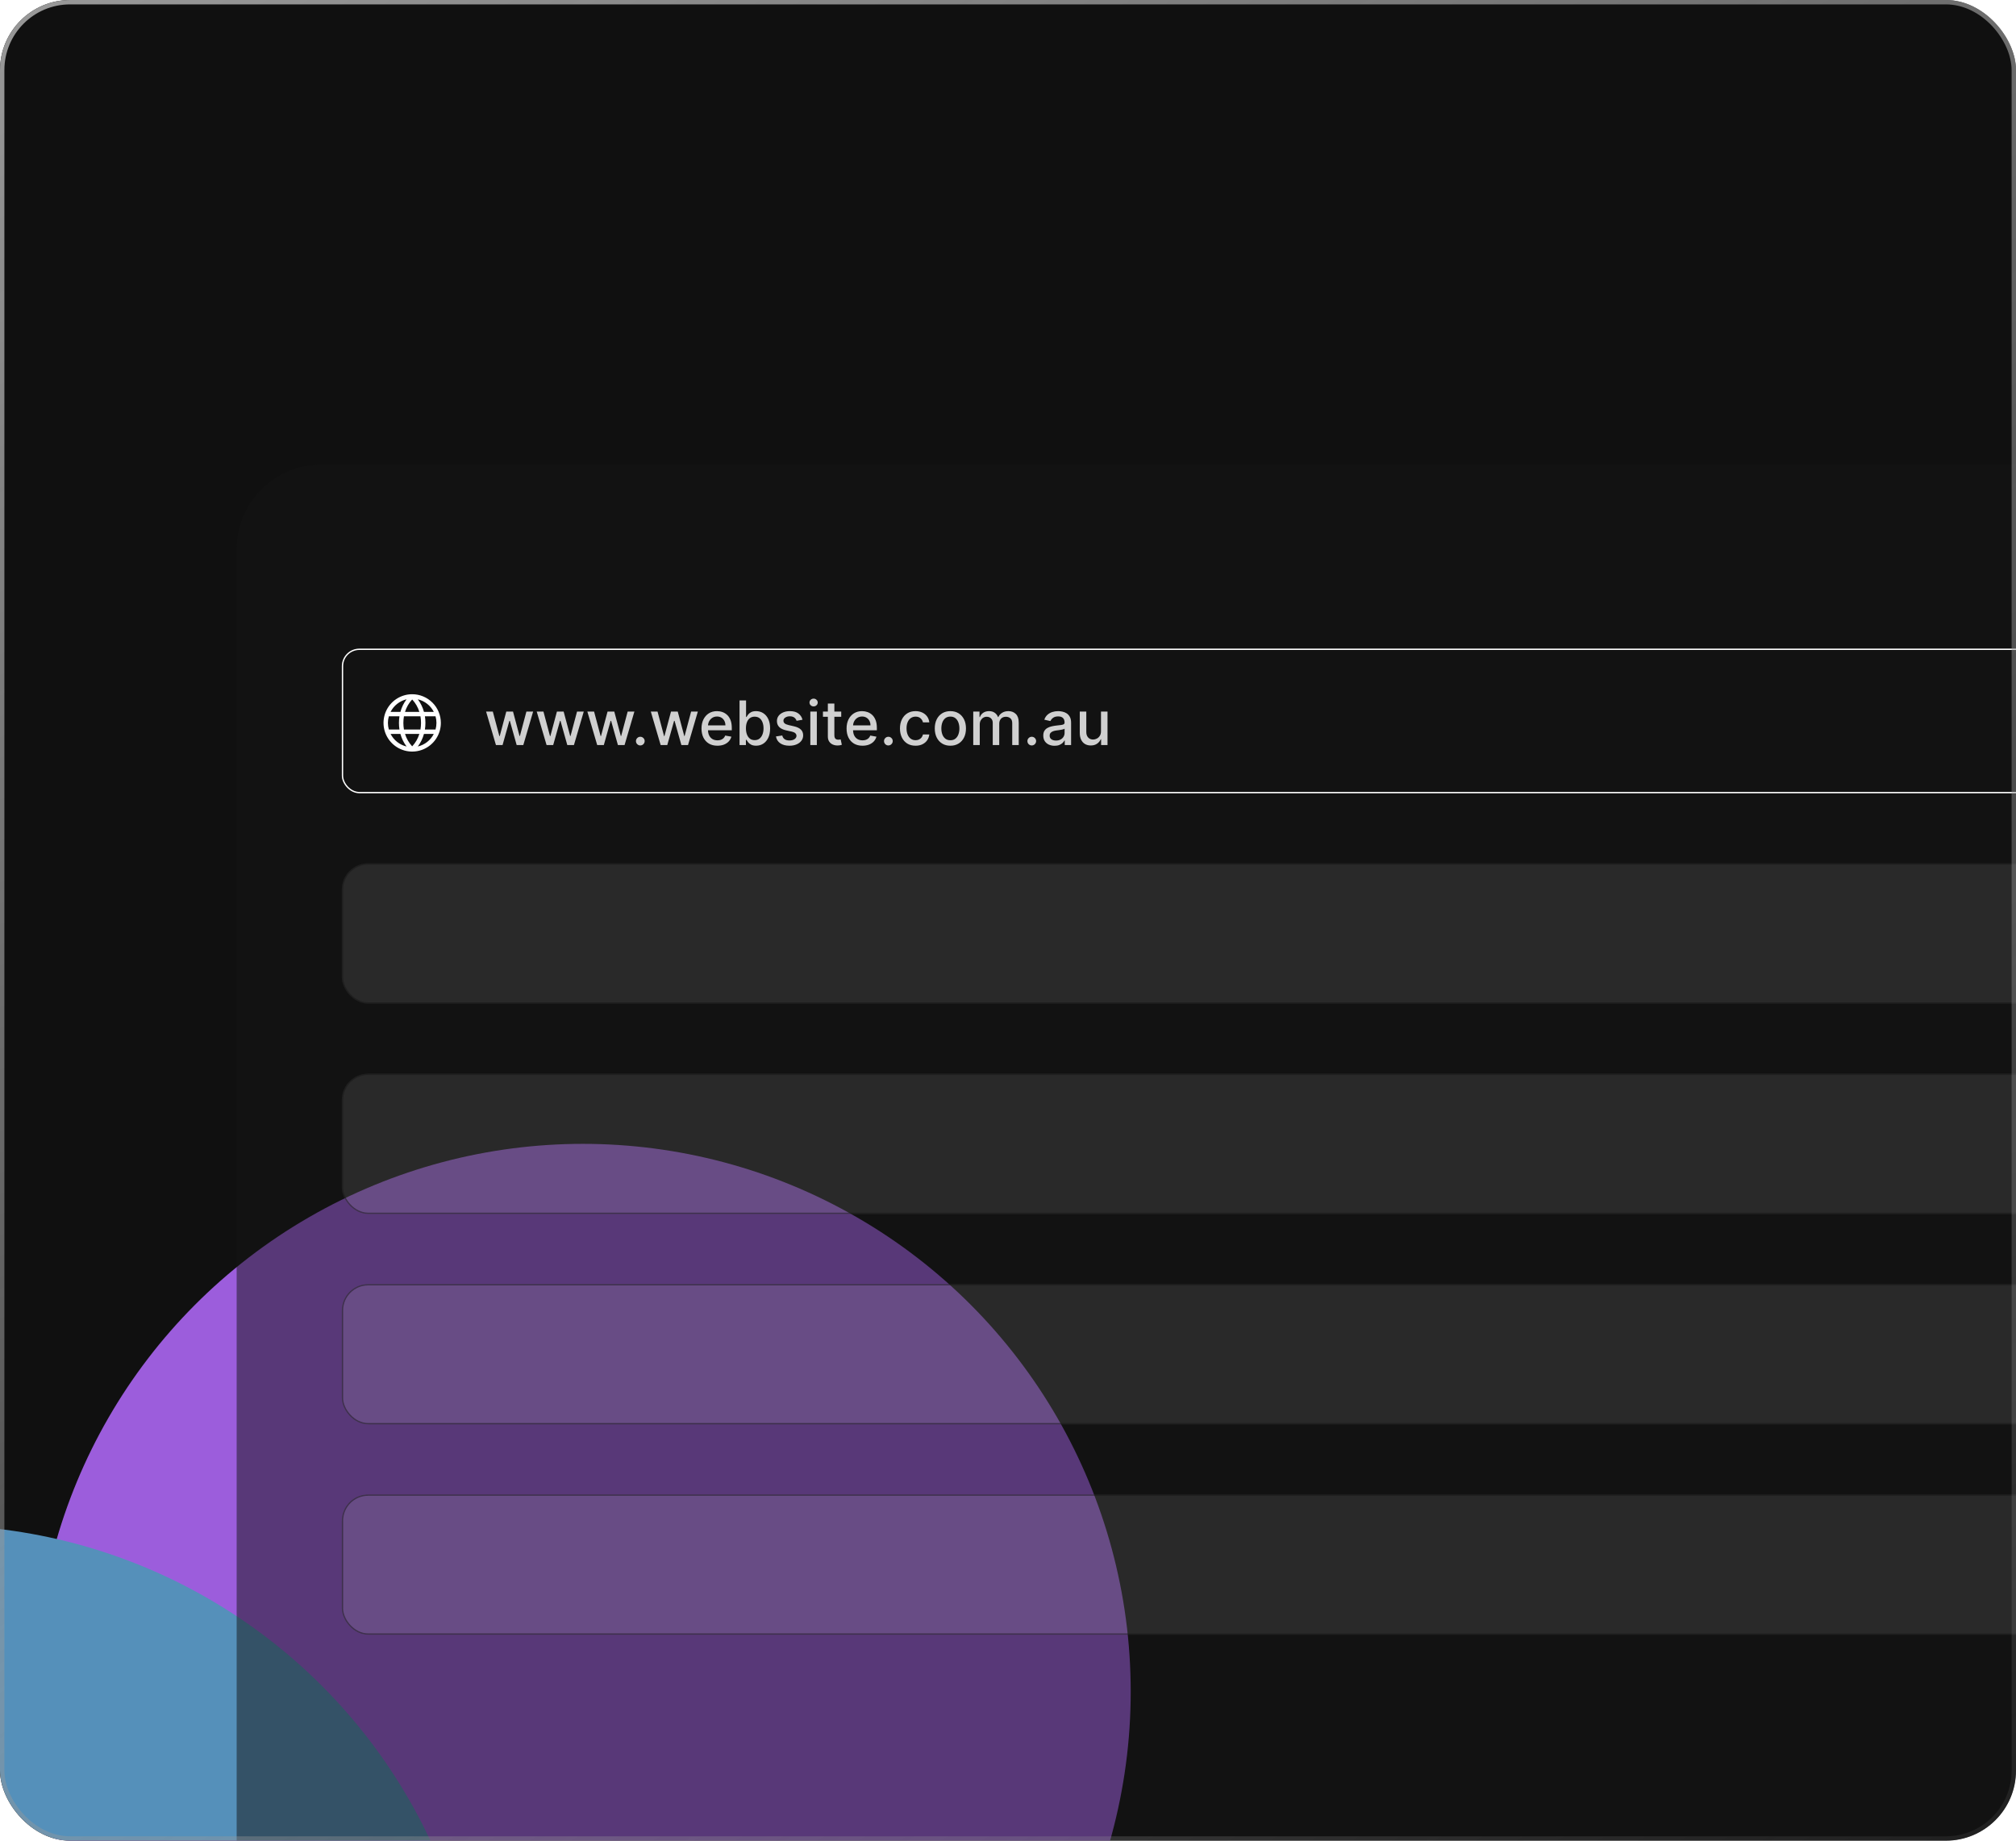
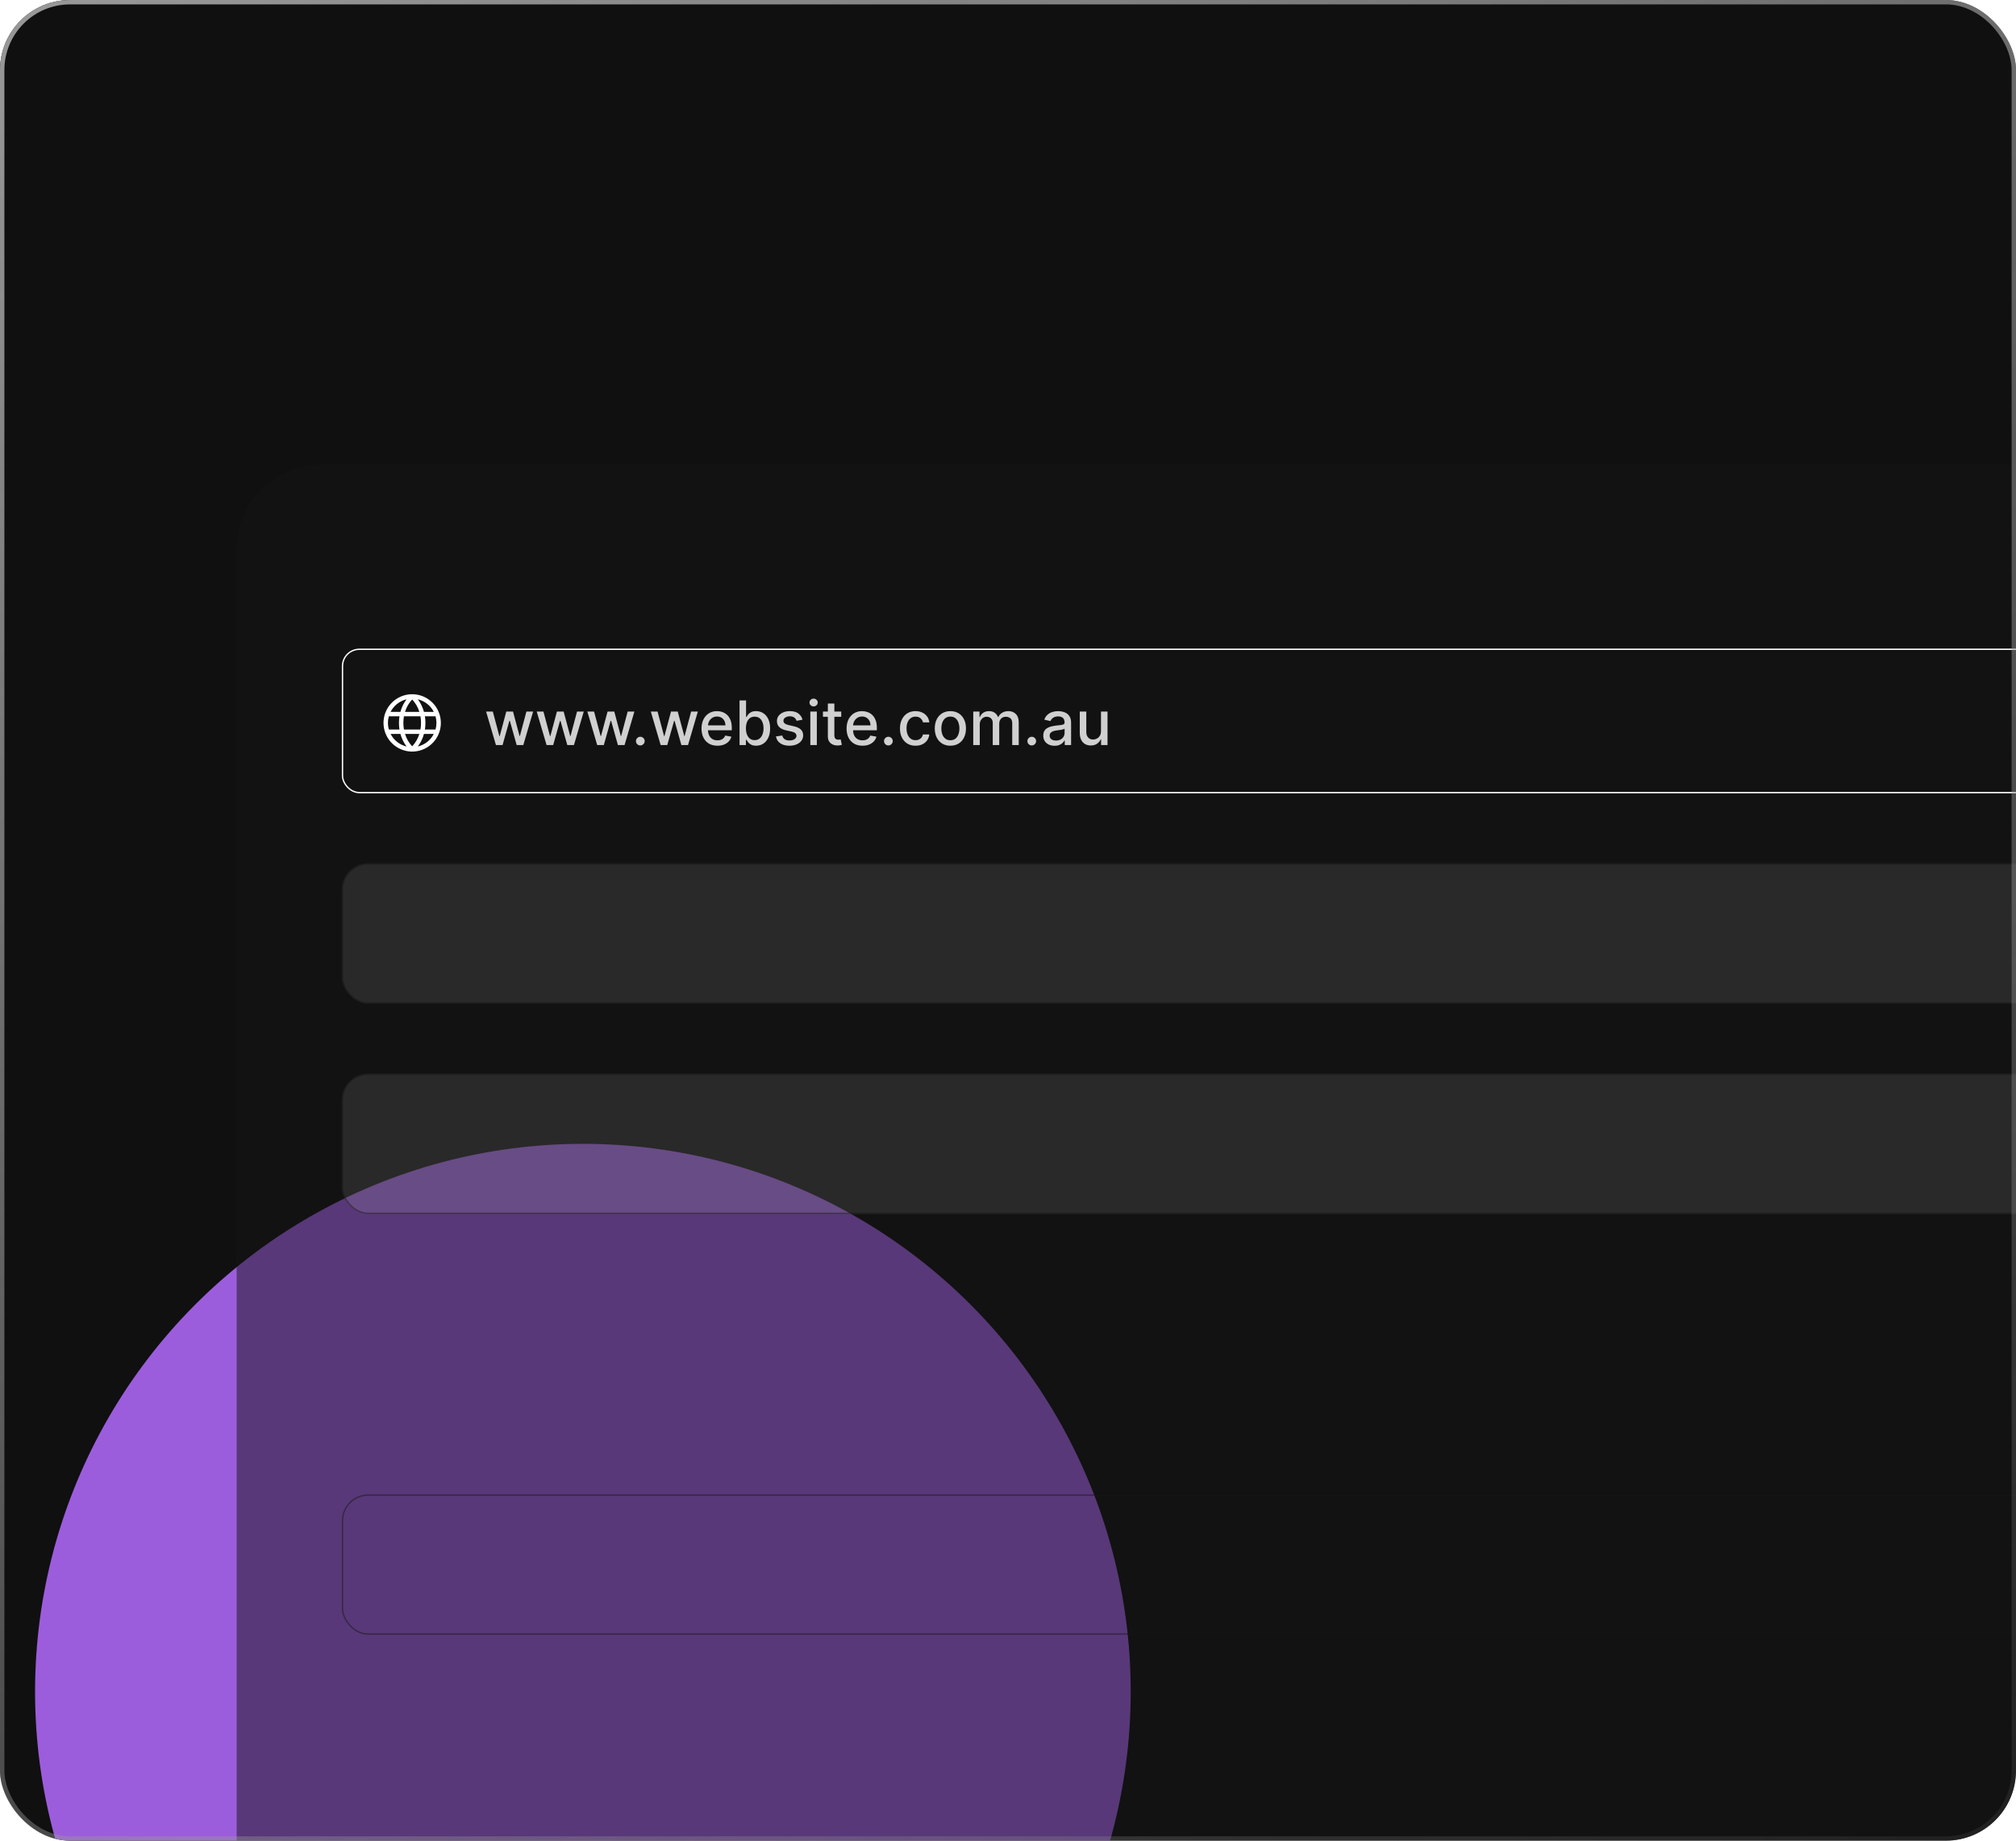
<svg xmlns="http://www.w3.org/2000/svg" fill="none" height="420" viewBox="0 0 460 420" width="460">
  <g clip-path="url(#clip0_951_8512)">
    <rect fill="#101010" height="420" rx="16" width="460" />
    <g filter="url(#filter0_f_951_8512)">
      <circle cx="133" cy="386" fill="#9C5DDC" r="125" />
    </g>
    <g filter="url(#filter1_f_951_8512)">
-       <circle cx="-15" cy="473" fill="#5590BA" r="125" />
-     </g>
+       </g>
    <g filter="url(#filter2_b_951_8512)">
      <path d="M54 125.326C54 114.652 62.653 106 73.326 106H484V420H54V125.326Z" fill="#151515" fill-opacity="0.5" />
      <rect height="32.7" rx="3.85" stroke="white" stroke-width="0.3" width="389.7" x="78.15" y="148.15" />
      <path d="M94.05 158.405C92.756 158.405 91.492 158.789 90.415 159.508C89.34 160.227 88.501 161.249 88.006 162.444C87.511 163.64 87.381 164.955 87.633 166.224C87.886 167.493 88.509 168.659 89.424 169.574C90.339 170.489 91.505 171.112 92.774 171.365C94.043 171.617 95.359 171.488 96.554 170.992C97.75 170.497 98.772 169.659 99.49 168.583C100.209 167.507 100.593 166.242 100.593 164.948C100.591 163.213 99.901 161.55 98.674 160.324C97.448 159.097 95.785 158.407 94.05 158.405ZM99.587 164.948C99.587 165.458 99.516 165.967 99.377 166.458H96.954C97.109 165.457 97.109 164.439 96.954 163.438H99.377C99.516 163.929 99.587 164.437 99.587 164.948ZM92.415 167.464H95.686C95.364 168.52 94.804 169.489 94.05 170.295C93.297 169.488 92.737 168.52 92.415 167.464ZM92.169 166.458C91.997 165.459 91.997 164.437 92.169 163.438H95.936C96.109 164.437 96.109 165.459 95.936 166.458H92.169ZM88.514 164.948C88.514 164.437 88.584 163.929 88.724 163.438H91.147C90.992 164.439 90.992 165.457 91.147 166.458H88.724C88.584 165.967 88.514 165.458 88.514 164.948ZM95.686 162.431H92.415C92.737 161.375 93.296 160.407 94.05 159.601C94.804 160.407 95.364 161.376 95.686 162.431ZM98.978 162.431H96.737C96.455 161.395 95.979 160.422 95.334 159.563C96.113 159.75 96.842 160.103 97.471 160.598C98.101 161.093 98.616 161.719 98.981 162.431H98.978ZM92.766 159.563C92.122 160.422 91.646 161.395 91.364 162.431H89.12C89.485 161.719 90 161.093 90.629 160.598C91.259 160.103 91.988 159.75 92.766 159.563ZM89.12 167.464H91.364C91.646 168.5 92.122 169.474 92.766 170.333C91.988 170.146 91.259 169.793 90.629 169.298C90 168.802 89.485 168.177 89.12 167.464ZM95.334 170.333C95.979 169.474 96.455 168.5 96.737 167.464H98.981C98.616 168.177 98.101 168.802 97.471 169.298C96.842 169.793 96.113 170.146 95.334 170.333Z" fill="white" />
      <path d="M113.161 170L110.914 162.364H112.45L113.946 167.972H114.021L115.522 162.364H117.058L118.55 167.947H118.624L120.111 162.364H121.647L119.405 170H117.889L116.338 164.487H116.223L114.672 170H113.161ZM124.713 170L122.466 162.364H124.002L125.499 167.972H125.574L127.075 162.364H128.611L130.103 167.947H130.177L131.664 162.364H133.2L130.958 170H129.441L127.89 164.487H127.776L126.225 170H124.713ZM136.266 170L134.019 162.364H135.555L137.052 167.972H137.126L138.628 162.364H140.164L141.655 167.947H141.73L143.216 162.364H144.753L142.51 170H140.994L139.443 164.487H139.329L137.778 170H136.266ZM146.104 170.094C145.832 170.094 145.598 169.998 145.403 169.806C145.207 169.611 145.109 169.375 145.109 169.1C145.109 168.828 145.207 168.596 145.403 168.404C145.598 168.209 145.832 168.111 146.104 168.111C146.375 168.111 146.609 168.209 146.805 168.404C147 168.596 147.098 168.828 147.098 169.1C147.098 169.282 147.052 169.45 146.959 169.602C146.869 169.751 146.75 169.871 146.601 169.96C146.452 170.05 146.286 170.094 146.104 170.094ZM150.745 170L148.498 162.364H150.034L151.53 167.972H151.605L153.106 162.364H154.642L156.134 167.947H156.208L157.695 162.364H159.231L156.989 170H155.473L153.922 164.487H153.807L152.256 170H150.745ZM163.701 170.154C162.948 170.154 162.3 169.993 161.757 169.672C161.217 169.347 160.799 168.891 160.504 168.305C160.212 167.715 160.066 167.024 160.066 166.232C160.066 165.449 160.212 164.76 160.504 164.163C160.799 163.567 161.21 163.101 161.737 162.766C162.267 162.432 162.887 162.264 163.596 162.264C164.027 162.264 164.445 162.335 164.849 162.478C165.253 162.621 165.616 162.844 165.938 163.149C166.259 163.454 166.513 163.85 166.699 164.337C166.884 164.821 166.977 165.41 166.977 166.102V166.629H160.907V165.516H165.52C165.52 165.125 165.441 164.778 165.282 164.477C165.123 164.172 164.899 163.931 164.61 163.756C164.325 163.58 163.991 163.492 163.606 163.492C163.189 163.492 162.824 163.595 162.512 163.8C162.204 164.003 161.966 164.268 161.797 164.596C161.631 164.921 161.548 165.274 161.548 165.655V166.525C161.548 167.035 161.637 167.469 161.816 167.827C161.999 168.185 162.252 168.459 162.577 168.648C162.902 168.833 163.281 168.926 163.716 168.926C163.997 168.926 164.254 168.886 164.486 168.807C164.718 168.724 164.919 168.601 165.088 168.439C165.257 168.277 165.386 168.076 165.475 167.837L166.882 168.091C166.77 168.505 166.568 168.868 166.276 169.18C165.988 169.488 165.625 169.728 165.187 169.901C164.753 170.07 164.257 170.154 163.701 170.154ZM168.746 170V159.818H170.232V163.602H170.322C170.408 163.442 170.532 163.259 170.694 163.05C170.857 162.841 171.082 162.659 171.371 162.503C171.659 162.344 172.04 162.264 172.514 162.264C173.131 162.264 173.681 162.42 174.165 162.732C174.648 163.043 175.028 163.492 175.303 164.079C175.581 164.665 175.721 165.371 175.721 166.197C175.721 167.022 175.583 167.73 175.308 168.32C175.033 168.906 174.655 169.359 174.175 169.677C173.694 169.992 173.145 170.149 172.529 170.149C172.065 170.149 171.685 170.071 171.39 169.915C171.099 169.76 170.87 169.577 170.704 169.369C170.539 169.16 170.411 168.974 170.322 168.812H170.197V170H168.746ZM170.202 166.182C170.202 166.719 170.28 167.189 170.436 167.594C170.592 167.998 170.817 168.315 171.112 168.543C171.407 168.769 171.768 168.881 172.196 168.881C172.64 168.881 173.011 168.764 173.309 168.528C173.608 168.29 173.833 167.967 173.986 167.559C174.141 167.151 174.219 166.692 174.219 166.182C174.219 165.678 174.143 165.226 173.991 164.825C173.841 164.424 173.616 164.107 173.314 163.875C173.016 163.643 172.643 163.527 172.196 163.527C171.765 163.527 171.4 163.638 171.102 163.86C170.807 164.082 170.583 164.392 170.431 164.79C170.278 165.187 170.202 165.652 170.202 166.182ZM183.112 164.228L181.765 164.467C181.709 164.294 181.619 164.13 181.496 163.974C181.377 163.819 181.215 163.691 181.009 163.592C180.804 163.492 180.547 163.442 180.239 163.442C179.818 163.442 179.466 163.537 179.185 163.726C178.903 163.911 178.762 164.152 178.762 164.447C178.762 164.702 178.857 164.907 179.045 165.063C179.234 165.219 179.539 165.347 179.96 165.446L181.173 165.724C181.876 165.887 182.4 166.137 182.744 166.475C183.089 166.813 183.261 167.252 183.261 167.793C183.261 168.25 183.129 168.658 182.864 169.016C182.602 169.37 182.236 169.649 181.765 169.851C181.298 170.053 180.756 170.154 180.139 170.154C179.284 170.154 178.586 169.972 178.046 169.607C177.506 169.239 177.174 168.717 177.052 168.041L178.489 167.822C178.578 168.197 178.762 168.48 179.04 168.673C179.319 168.862 179.682 168.956 180.129 168.956C180.616 168.956 181.006 168.855 181.298 168.653C181.589 168.447 181.735 168.197 181.735 167.902C181.735 167.663 181.646 167.463 181.467 167.3C181.291 167.138 181.021 167.015 180.656 166.933L179.364 166.649C178.651 166.487 178.124 166.228 177.783 165.874C177.445 165.519 177.276 165.07 177.276 164.526C177.276 164.076 177.402 163.681 177.653 163.343C177.905 163.005 178.253 162.741 178.697 162.553C179.142 162.36 179.65 162.264 180.224 162.264C181.049 162.264 181.699 162.443 182.173 162.801C182.647 163.156 182.96 163.631 183.112 164.228ZM184.896 170V162.364H186.382V170H184.896ZM185.646 161.185C185.388 161.185 185.166 161.099 184.98 160.927C184.798 160.751 184.707 160.542 184.707 160.3C184.707 160.055 184.798 159.846 184.98 159.674C185.166 159.498 185.388 159.411 185.646 159.411C185.905 159.411 186.125 159.498 186.308 159.674C186.493 159.846 186.586 160.055 186.586 160.3C186.586 160.542 186.493 160.751 186.308 160.927C186.125 161.099 185.905 161.185 185.646 161.185ZM191.947 162.364V163.557H187.776V162.364H191.947ZM188.894 160.534H190.381V167.758C190.381 168.046 190.424 168.263 190.51 168.409C190.596 168.552 190.707 168.649 190.843 168.702C190.982 168.752 191.133 168.777 191.295 168.777C191.415 168.777 191.519 168.769 191.609 168.752C191.698 168.736 191.768 168.722 191.817 168.712L192.086 169.94C192 169.973 191.877 170.007 191.718 170.04C191.559 170.076 191.36 170.096 191.121 170.099C190.73 170.106 190.366 170.036 190.028 169.891C189.69 169.745 189.416 169.519 189.207 169.214C188.999 168.91 188.894 168.527 188.894 168.066V160.534ZM196.8 170.154C196.048 170.154 195.4 169.993 194.856 169.672C194.316 169.347 193.898 168.891 193.604 168.305C193.312 167.715 193.166 167.024 193.166 166.232C193.166 165.449 193.312 164.76 193.604 164.163C193.898 163.567 194.309 163.101 194.836 162.766C195.367 162.432 195.987 162.264 196.696 162.264C197.127 162.264 197.544 162.335 197.949 162.478C198.353 162.621 198.716 162.844 199.037 163.149C199.359 163.454 199.613 163.85 199.798 164.337C199.984 164.821 200.077 165.41 200.077 166.102V166.629H194.006V165.516H198.62C198.62 165.125 198.54 164.778 198.381 164.477C198.222 164.172 197.998 163.931 197.71 163.756C197.425 163.58 197.09 163.492 196.706 163.492C196.288 163.492 195.924 163.595 195.612 163.8C195.304 164.003 195.065 164.268 194.896 164.596C194.73 164.921 194.648 165.274 194.648 165.655V166.525C194.648 167.035 194.737 167.469 194.916 167.827C195.098 168.185 195.352 168.459 195.677 168.648C196.001 168.833 196.381 168.926 196.815 168.926C197.097 168.926 197.354 168.886 197.586 168.807C197.818 168.724 198.018 168.601 198.187 168.439C198.356 168.277 198.486 168.076 198.575 167.837L199.982 168.091C199.869 168.505 199.667 168.868 199.376 169.18C199.087 169.488 198.724 169.728 198.287 169.901C197.853 170.07 197.357 170.154 196.8 170.154ZM202.705 170.094C202.433 170.094 202.2 169.998 202.004 169.806C201.809 169.611 201.711 169.375 201.711 169.1C201.711 168.828 201.809 168.596 202.004 168.404C202.2 168.209 202.433 168.111 202.705 168.111C202.977 168.111 203.211 168.209 203.406 168.404C203.602 168.596 203.7 168.828 203.7 169.1C203.7 169.282 203.653 169.45 203.56 169.602C203.471 169.751 203.352 169.871 203.202 169.96C203.053 170.05 202.888 170.094 202.705 170.094ZM208.907 170.154C208.168 170.154 207.532 169.987 206.998 169.652C206.468 169.314 206.06 168.848 205.775 168.255C205.49 167.662 205.348 166.982 205.348 166.217C205.348 165.441 205.493 164.757 205.785 164.163C206.077 163.567 206.488 163.101 207.018 162.766C207.548 162.432 208.173 162.264 208.892 162.264C209.472 162.264 209.989 162.372 210.444 162.587C210.898 162.799 211.264 163.098 211.542 163.482C211.824 163.867 211.991 164.316 212.044 164.83H210.598C210.518 164.472 210.336 164.163 210.051 163.905C209.769 163.646 209.391 163.517 208.917 163.517C208.503 163.517 208.14 163.626 207.828 163.845C207.52 164.061 207.28 164.369 207.108 164.77C206.935 165.168 206.849 165.638 206.849 166.182C206.849 166.739 206.934 167.219 207.103 167.624C207.272 168.028 207.51 168.341 207.819 168.563C208.13 168.785 208.496 168.896 208.917 168.896C209.199 168.896 209.454 168.845 209.683 168.742C209.915 168.636 210.109 168.485 210.265 168.29C210.424 168.094 210.535 167.859 210.598 167.584H212.044C211.991 168.078 211.831 168.518 211.562 168.906C211.294 169.294 210.934 169.599 210.483 169.821C210.036 170.043 209.511 170.154 208.907 170.154ZM216.851 170.154C216.135 170.154 215.51 169.99 214.976 169.662C214.443 169.334 214.028 168.875 213.733 168.285C213.439 167.695 213.291 167.005 213.291 166.217C213.291 165.424 213.439 164.732 213.733 164.138C214.028 163.545 214.443 163.085 214.976 162.756C215.51 162.428 216.135 162.264 216.851 162.264C217.567 162.264 218.191 162.428 218.725 162.756C219.259 163.085 219.673 163.545 219.968 164.138C220.263 164.732 220.41 165.424 220.41 166.217C220.41 167.005 220.263 167.695 219.968 168.285C219.673 168.875 219.259 169.334 218.725 169.662C218.191 169.99 217.567 170.154 216.851 170.154ZM216.856 168.906C217.32 168.906 217.704 168.784 218.009 168.538C218.314 168.293 218.539 167.967 218.685 167.559C218.834 167.151 218.909 166.702 218.909 166.212C218.909 165.724 218.834 165.277 218.685 164.869C218.539 164.458 218.314 164.129 218.009 163.88C217.704 163.631 217.32 163.507 216.856 163.507C216.388 163.507 216.001 163.631 215.692 163.88C215.387 164.129 215.16 164.458 215.011 164.869C214.865 165.277 214.792 165.724 214.792 166.212C214.792 166.702 214.865 167.151 215.011 167.559C215.16 167.967 215.387 168.293 215.692 168.538C216.001 168.784 216.388 168.906 216.856 168.906ZM222.07 170V162.364H223.496V163.607H223.591C223.75 163.186 224.01 162.857 224.371 162.622C224.733 162.384 225.165 162.264 225.669 162.264C226.179 162.264 226.607 162.384 226.952 162.622C227.3 162.861 227.557 163.189 227.722 163.607H227.802C227.984 163.199 228.274 162.874 228.672 162.632C229.07 162.387 229.544 162.264 230.094 162.264C230.786 162.264 231.352 162.481 231.789 162.915C232.23 163.35 232.45 164.004 232.45 164.879V170H230.964V165.018C230.964 164.501 230.823 164.127 230.541 163.895C230.259 163.663 229.923 163.547 229.532 163.547C229.048 163.547 228.672 163.696 228.403 163.994C228.135 164.289 228.001 164.669 228.001 165.133V170H226.519V164.924C226.519 164.51 226.39 164.177 226.131 163.925C225.873 163.673 225.536 163.547 225.122 163.547C224.84 163.547 224.58 163.621 224.342 163.771C224.106 163.916 223.916 164.12 223.77 164.382C223.627 164.644 223.556 164.947 223.556 165.292V170H222.07ZM235.422 170.094C235.15 170.094 234.917 169.998 234.721 169.806C234.526 169.611 234.428 169.375 234.428 169.1C234.428 168.828 234.526 168.596 234.721 168.404C234.917 168.209 235.15 168.111 235.422 168.111C235.694 168.111 235.927 168.209 236.123 168.404C236.319 168.596 236.416 168.828 236.416 169.1C236.416 169.282 236.37 169.45 236.277 169.602C236.188 169.751 236.068 169.871 235.919 169.96C235.77 170.05 235.604 170.094 235.422 170.094ZM240.63 170.169C240.146 170.169 239.708 170.08 239.317 169.901C238.926 169.718 238.616 169.455 238.388 169.11C238.162 168.765 238.05 168.343 238.05 167.842C238.05 167.411 238.132 167.057 238.298 166.778C238.464 166.5 238.688 166.28 238.969 166.117C239.251 165.955 239.566 165.832 239.914 165.749C240.262 165.666 240.617 165.603 240.978 165.56C241.435 165.507 241.806 165.464 242.091 165.431C242.376 165.395 242.584 165.337 242.713 165.257C242.842 165.178 242.907 165.048 242.907 164.869V164.835C242.907 164.4 242.784 164.064 242.539 163.825C242.297 163.587 241.936 163.467 241.455 163.467C240.955 163.467 240.56 163.578 240.272 163.8C239.987 164.019 239.79 164.263 239.68 164.531L238.283 164.213C238.449 163.749 238.691 163.375 239.009 163.089C239.331 162.801 239.7 162.592 240.118 162.463C240.535 162.33 240.974 162.264 241.435 162.264C241.74 162.264 242.063 162.301 242.405 162.374C242.749 162.443 243.071 162.572 243.369 162.761C243.671 162.95 243.918 163.22 244.11 163.572C244.302 163.92 244.398 164.372 244.398 164.929V170H242.947V168.956H242.887C242.791 169.148 242.647 169.337 242.454 169.523C242.262 169.708 242.015 169.862 241.714 169.985C241.412 170.108 241.051 170.169 240.63 170.169ZM240.953 168.976C241.364 168.976 241.715 168.895 242.007 168.732C242.302 168.57 242.526 168.358 242.678 168.096C242.834 167.831 242.912 167.547 242.912 167.246V166.261C242.859 166.314 242.756 166.364 242.604 166.411C242.454 166.454 242.284 166.492 242.091 166.525C241.899 166.555 241.712 166.583 241.53 166.609C241.347 166.633 241.195 166.652 241.072 166.669C240.784 166.705 240.52 166.767 240.282 166.853C240.046 166.939 239.858 167.063 239.715 167.226C239.576 167.385 239.506 167.597 239.506 167.862C239.506 168.23 239.642 168.509 239.914 168.697C240.186 168.883 240.532 168.976 240.953 168.976ZM251.216 166.833V162.364H252.707V170H251.245V168.678H251.166C250.99 169.085 250.708 169.425 250.321 169.697C249.936 169.965 249.457 170.099 248.884 170.099C248.393 170.099 247.959 169.992 247.581 169.776C247.207 169.558 246.912 169.234 246.696 168.807C246.484 168.379 246.378 167.851 246.378 167.221V162.364H247.865V167.042C247.865 167.562 248.009 167.977 248.297 168.285C248.586 168.593 248.96 168.747 249.421 168.747C249.699 168.747 249.976 168.678 250.251 168.538C250.529 168.399 250.76 168.189 250.942 167.907C251.128 167.625 251.219 167.267 251.216 166.833Z" fill="white" fill-opacity="0.8" />
      <rect fill="white" fill-opacity="0.1" height="32" rx="6" width="390" x="78" y="197" />
      <rect height="31.7" rx="5.85" stroke="#151515" stroke-opacity="0.5" stroke-width="0.3" width="389.7" x="78.15" y="197.15" />
      <rect fill="white" fill-opacity="0.1" height="32" rx="6" width="390" x="78" y="245" />
      <rect height="31.7" rx="5.85" stroke="#151515" stroke-opacity="0.5" stroke-width="0.3" width="389.7" x="78.15" y="245.15" />
-       <rect fill="white" fill-opacity="0.1" height="32" rx="6" width="390" x="78" y="293" />
-       <rect height="31.7" rx="5.85" stroke="#151515" stroke-opacity="0.5" stroke-width="0.3" width="389.7" x="78.15" y="293.15" />
-       <rect fill="white" fill-opacity="0.1" height="32" rx="6" width="390" x="78" y="341" />
      <rect height="31.7" rx="5.85" stroke="#151515" stroke-opacity="0.5" stroke-width="0.3" width="389.7" x="78.15" y="341.15" />
    </g>
  </g>
  <rect height="419" rx="15.5" stroke="url(#paint0_linear_951_8512)" width="459" x="0.5" y="0.5" />
  <defs>
    <filter color-interpolation-filters="sRGB" filterUnits="userSpaceOnUse" height="650" id="filter0_f_951_8512" width="650" x="-192" y="61">
      <feFlood flood-opacity="0" result="BackgroundImageFix" />
      <feBlend in="SourceGraphic" in2="BackgroundImageFix" mode="normal" result="shape" />
      <feGaussianBlur result="effect1_foregroundBlur_951_8512" stdDeviation="100" />
    </filter>
    <filter color-interpolation-filters="sRGB" filterUnits="userSpaceOnUse" height="650" id="filter1_f_951_8512" width="650" x="-340" y="148">
      <feFlood flood-opacity="0" result="BackgroundImageFix" />
      <feBlend in="SourceGraphic" in2="BackgroundImageFix" mode="normal" result="shape" />
      <feGaussianBlur result="effect1_foregroundBlur_951_8512" stdDeviation="100" />
    </filter>
    <filter color-interpolation-filters="sRGB" filterUnits="userSpaceOnUse" height="346.21" id="filter2_b_951_8512" width="462.21" x="37.895" y="89.895">
      <feFlood flood-opacity="0" result="BackgroundImageFix" />
      <feGaussianBlur in="BackgroundImageFix" stdDeviation="8.052" />
      <feComposite in2="SourceAlpha" operator="in" result="effect1_backgroundBlur_951_8512" />
      <feBlend in="SourceGraphic" in2="effect1_backgroundBlur_951_8512" mode="normal" result="shape" />
    </filter>
    <linearGradient gradientUnits="userSpaceOnUse" id="paint0_linear_951_8512" x1="0" x2="262.66" y1="0" y2="519.731">
      <stop stop-color="#999999" />
      <stop offset="1" stop-color="#999999" stop-opacity="0.1" />
      <stop stop-color="#666666" />
    </linearGradient>
    <clipPath id="clip0_951_8512">
      <rect fill="white" height="420" rx="16" width="460" />
    </clipPath>
  </defs>
</svg>